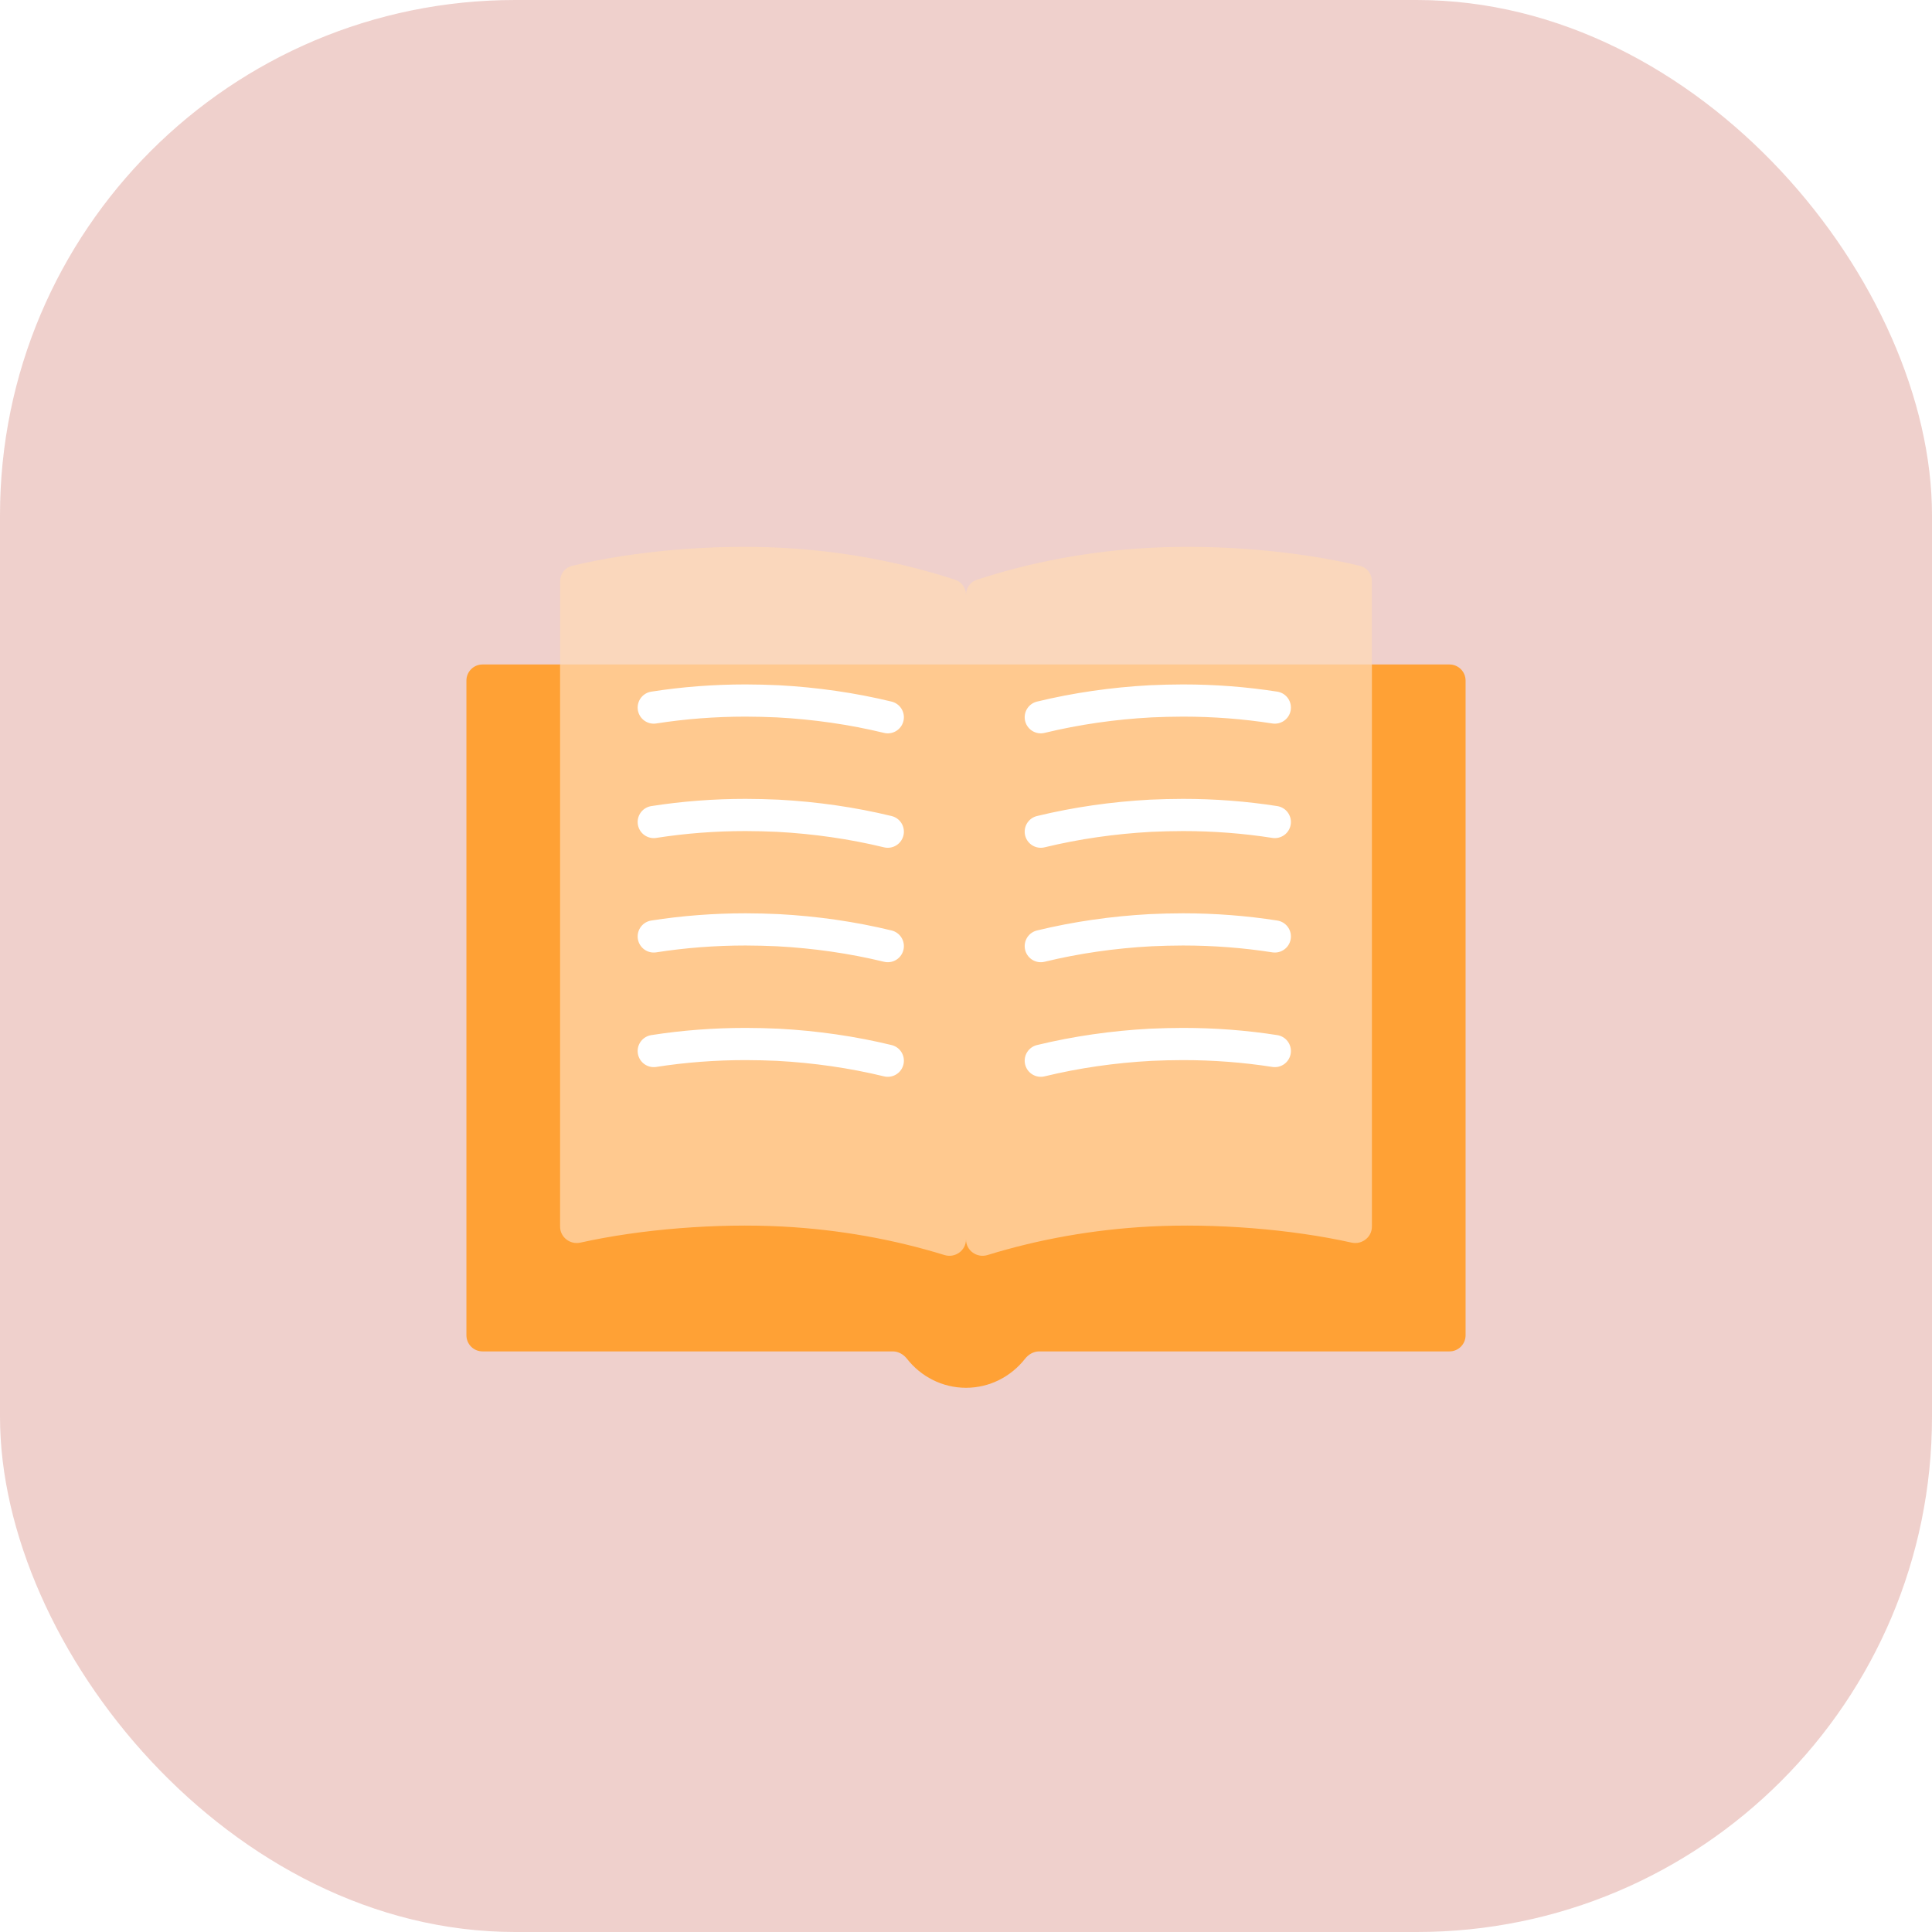
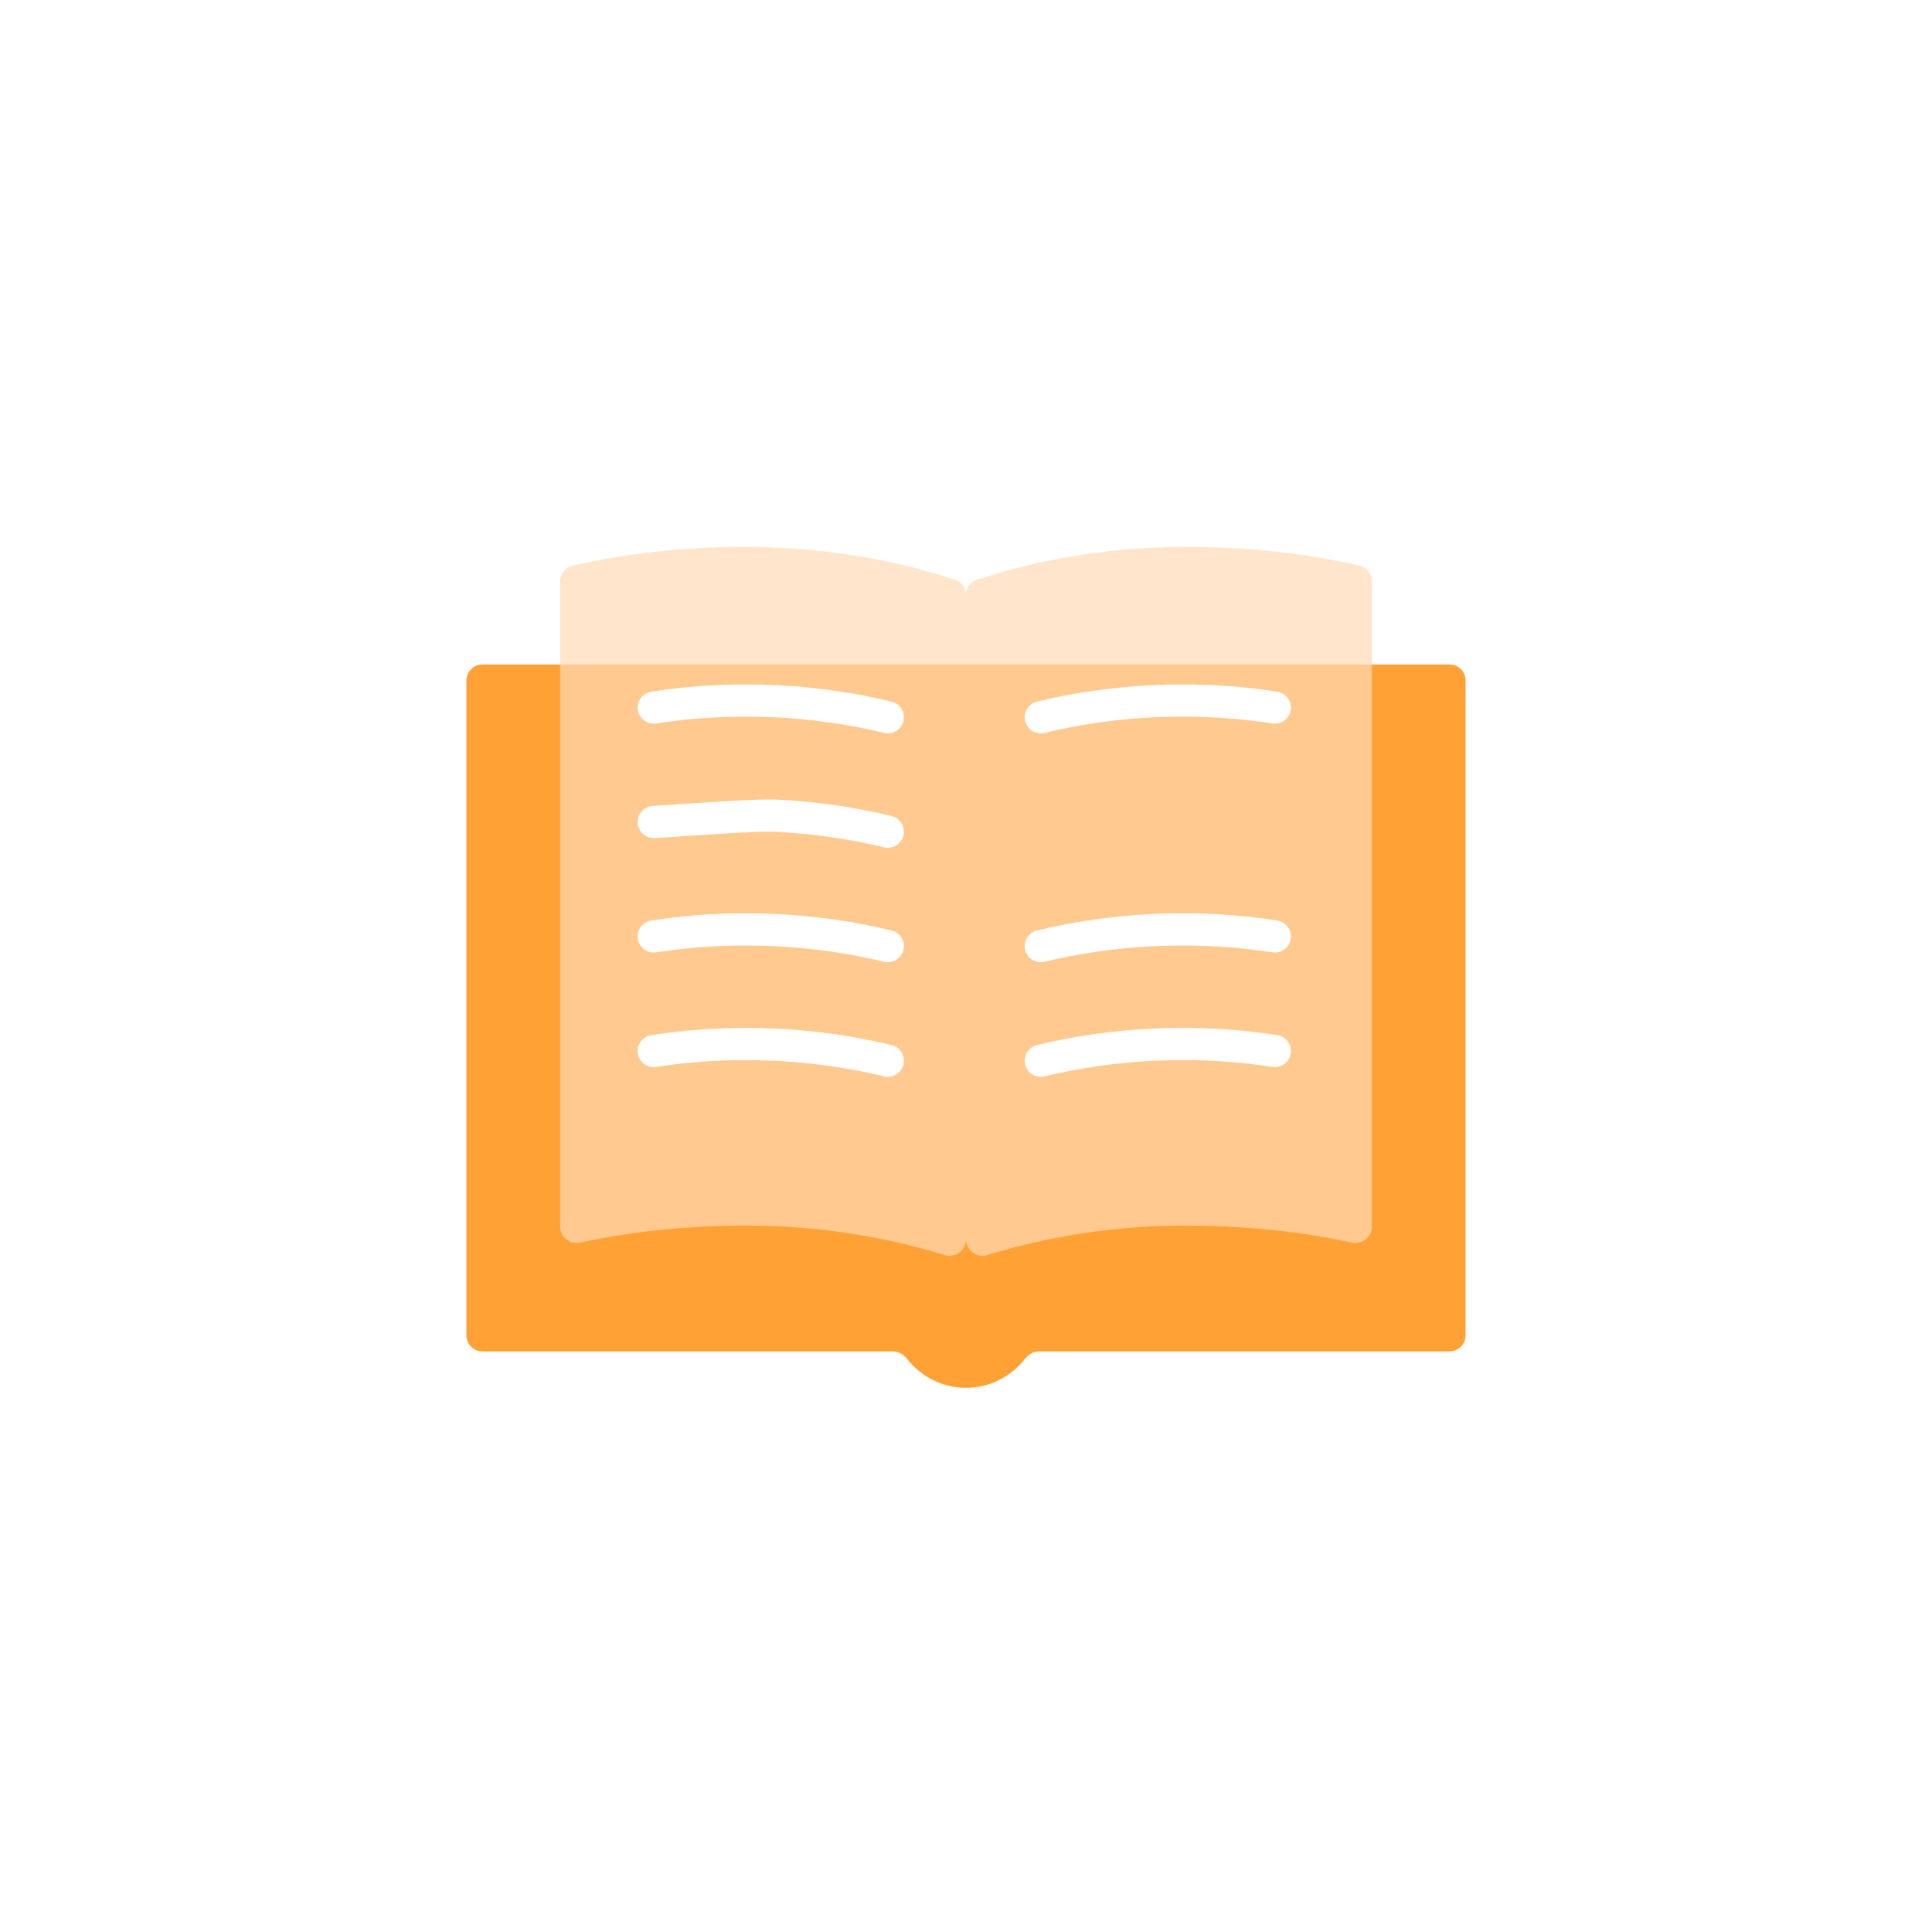
<svg xmlns="http://www.w3.org/2000/svg" width="120" height="120" viewBox="0 0 120 120" fill="none">
-   <rect width="120" height="120" rx="32" fill="#AF1500" fill-opacity="0.2" />
  <path d="M34.788 41.272H29.97C29.417 41.272 28.97 41.719 28.97 42.272V82.938C28.97 83.49 29.417 83.938 29.97 83.938H55.454C55.802 83.938 56.119 84.124 56.334 84.398C57.191 85.489 58.513 86.198 60 86.198C61.487 86.198 62.809 85.489 63.666 84.398C63.881 84.124 64.198 83.938 64.546 83.938H90.03C90.583 83.938 91.03 83.49 91.03 82.938V42.272C91.03 41.719 90.583 41.272 90.03 41.272H85.212" fill="#FFA135" />
  <g filter="url(#filter0_b_20_3184)">
    <path d="M48.577 34.028C44.326 33.8 39.392 34.214 35.53 35.147C35.091 35.254 34.788 35.651 34.788 36.103V76.188C34.788 76.845 35.411 77.324 36.052 77.181C39.83 76.34 44.515 75.972 48.577 76.181C52.13 76.367 55.521 76.984 58.663 77.953C59.321 78.156 60 77.673 60 76.985V36.95C60 36.524 59.731 36.144 59.327 36.011C55.999 34.921 52.382 34.228 48.577 34.028Z" fill="#FFDAB5" fill-opacity="0.7" />
  </g>
  <g filter="url(#filter1_b_20_3184)">
    <path d="M71.423 34.028C75.674 33.8 80.609 34.214 84.47 35.147C84.909 35.254 85.212 35.651 85.212 36.103V76.188C85.212 76.845 84.589 77.324 83.948 77.181C80.17 76.34 75.485 75.972 71.423 76.181C67.87 76.367 64.48 76.984 61.337 77.953C60.679 78.156 60 77.673 60 76.985V36.95C60 36.524 60.269 36.144 60.673 36.011C64.001 34.921 67.618 34.228 71.423 34.028Z" fill="#FFDAB5" fill-opacity="0.7" />
  </g>
  <path d="M40.606 43.948C42.468 43.657 44.378 43.511 46.308 43.511C46.977 43.511 47.646 43.531 48.315 43.56C50.652 43.686 52.941 44.016 55.142 44.549" stroke="white" stroke-width="2" stroke-linecap="round" stroke-linejoin="round" />
-   <path d="M40.606 51.056C42.468 50.765 44.378 50.619 46.308 50.619C46.977 50.619 47.646 50.639 48.315 50.668C50.652 50.794 52.941 51.124 55.142 51.657" stroke="white" stroke-width="2" stroke-linecap="round" stroke-linejoin="round" />
+   <path d="M40.606 51.056C46.977 50.619 47.646 50.639 48.315 50.668C50.652 50.794 52.941 51.124 55.142 51.657" stroke="white" stroke-width="2" stroke-linecap="round" stroke-linejoin="round" />
  <path d="M40.606 58.164C42.468 57.873 44.378 57.727 46.308 57.727C46.977 57.727 47.646 57.747 48.315 57.776C50.652 57.902 52.941 58.231 55.142 58.765" stroke="white" stroke-width="2" stroke-linecap="round" stroke-linejoin="round" />
  <path d="M40.606 65.281C42.468 64.99 44.378 64.845 46.308 64.845C46.977 64.845 47.646 64.864 48.315 64.893C50.652 65.019 52.941 65.349 55.142 65.882" stroke="white" stroke-width="2" stroke-linecap="round" stroke-linejoin="round" />
  <path d="M79.181 43.948C77.319 43.657 75.409 43.511 73.479 43.511C72.81 43.511 72.141 43.531 71.472 43.56C69.135 43.686 66.846 44.016 64.645 44.549" stroke="white" stroke-width="2" stroke-linecap="round" stroke-linejoin="round" />
-   <path d="M79.181 51.056C77.319 50.765 75.409 50.619 73.479 50.619C72.81 50.619 72.141 50.639 71.472 50.668C69.135 50.794 66.846 51.124 64.645 51.657" stroke="white" stroke-width="2" stroke-linecap="round" stroke-linejoin="round" />
  <path d="M79.181 58.164C77.319 57.873 75.409 57.727 73.479 57.727C72.81 57.727 72.141 57.747 71.472 57.776C69.135 57.902 66.846 58.231 64.645 58.765" stroke="white" stroke-width="2" stroke-linecap="round" stroke-linejoin="round" />
  <path d="M79.181 65.281C77.319 64.99 75.409 64.845 73.479 64.845C72.81 64.845 72.141 64.864 71.472 64.893C69.135 65.019 66.846 65.349 64.645 65.882" stroke="white" stroke-width="2" stroke-linecap="round" stroke-linejoin="round" />
  <defs>
    <filter id="filter0_b_20_3184" x="24.788" y="23.967" width="45.212" height="64.033" filterUnits="userSpaceOnUse" color-interpolation-filters="sRGB">
      <feFlood flood-opacity="0" result="BackgroundImageFix" />
      <feGaussianBlur in="BackgroundImageFix" stdDeviation="5" />
      <feComposite in2="SourceAlpha" operator="in" result="effect1_backgroundBlur_20_3184" />
      <feBlend mode="normal" in="SourceGraphic" in2="effect1_backgroundBlur_20_3184" result="shape" />
    </filter>
    <filter id="filter1_b_20_3184" x="50" y="23.967" width="45.212" height="64.033" filterUnits="userSpaceOnUse" color-interpolation-filters="sRGB">
      <feFlood flood-opacity="0" result="BackgroundImageFix" />
      <feGaussianBlur in="BackgroundImageFix" stdDeviation="5" />
      <feComposite in2="SourceAlpha" operator="in" result="effect1_backgroundBlur_20_3184" />
      <feBlend mode="normal" in="SourceGraphic" in2="effect1_backgroundBlur_20_3184" result="shape" />
    </filter>
  </defs>
</svg>